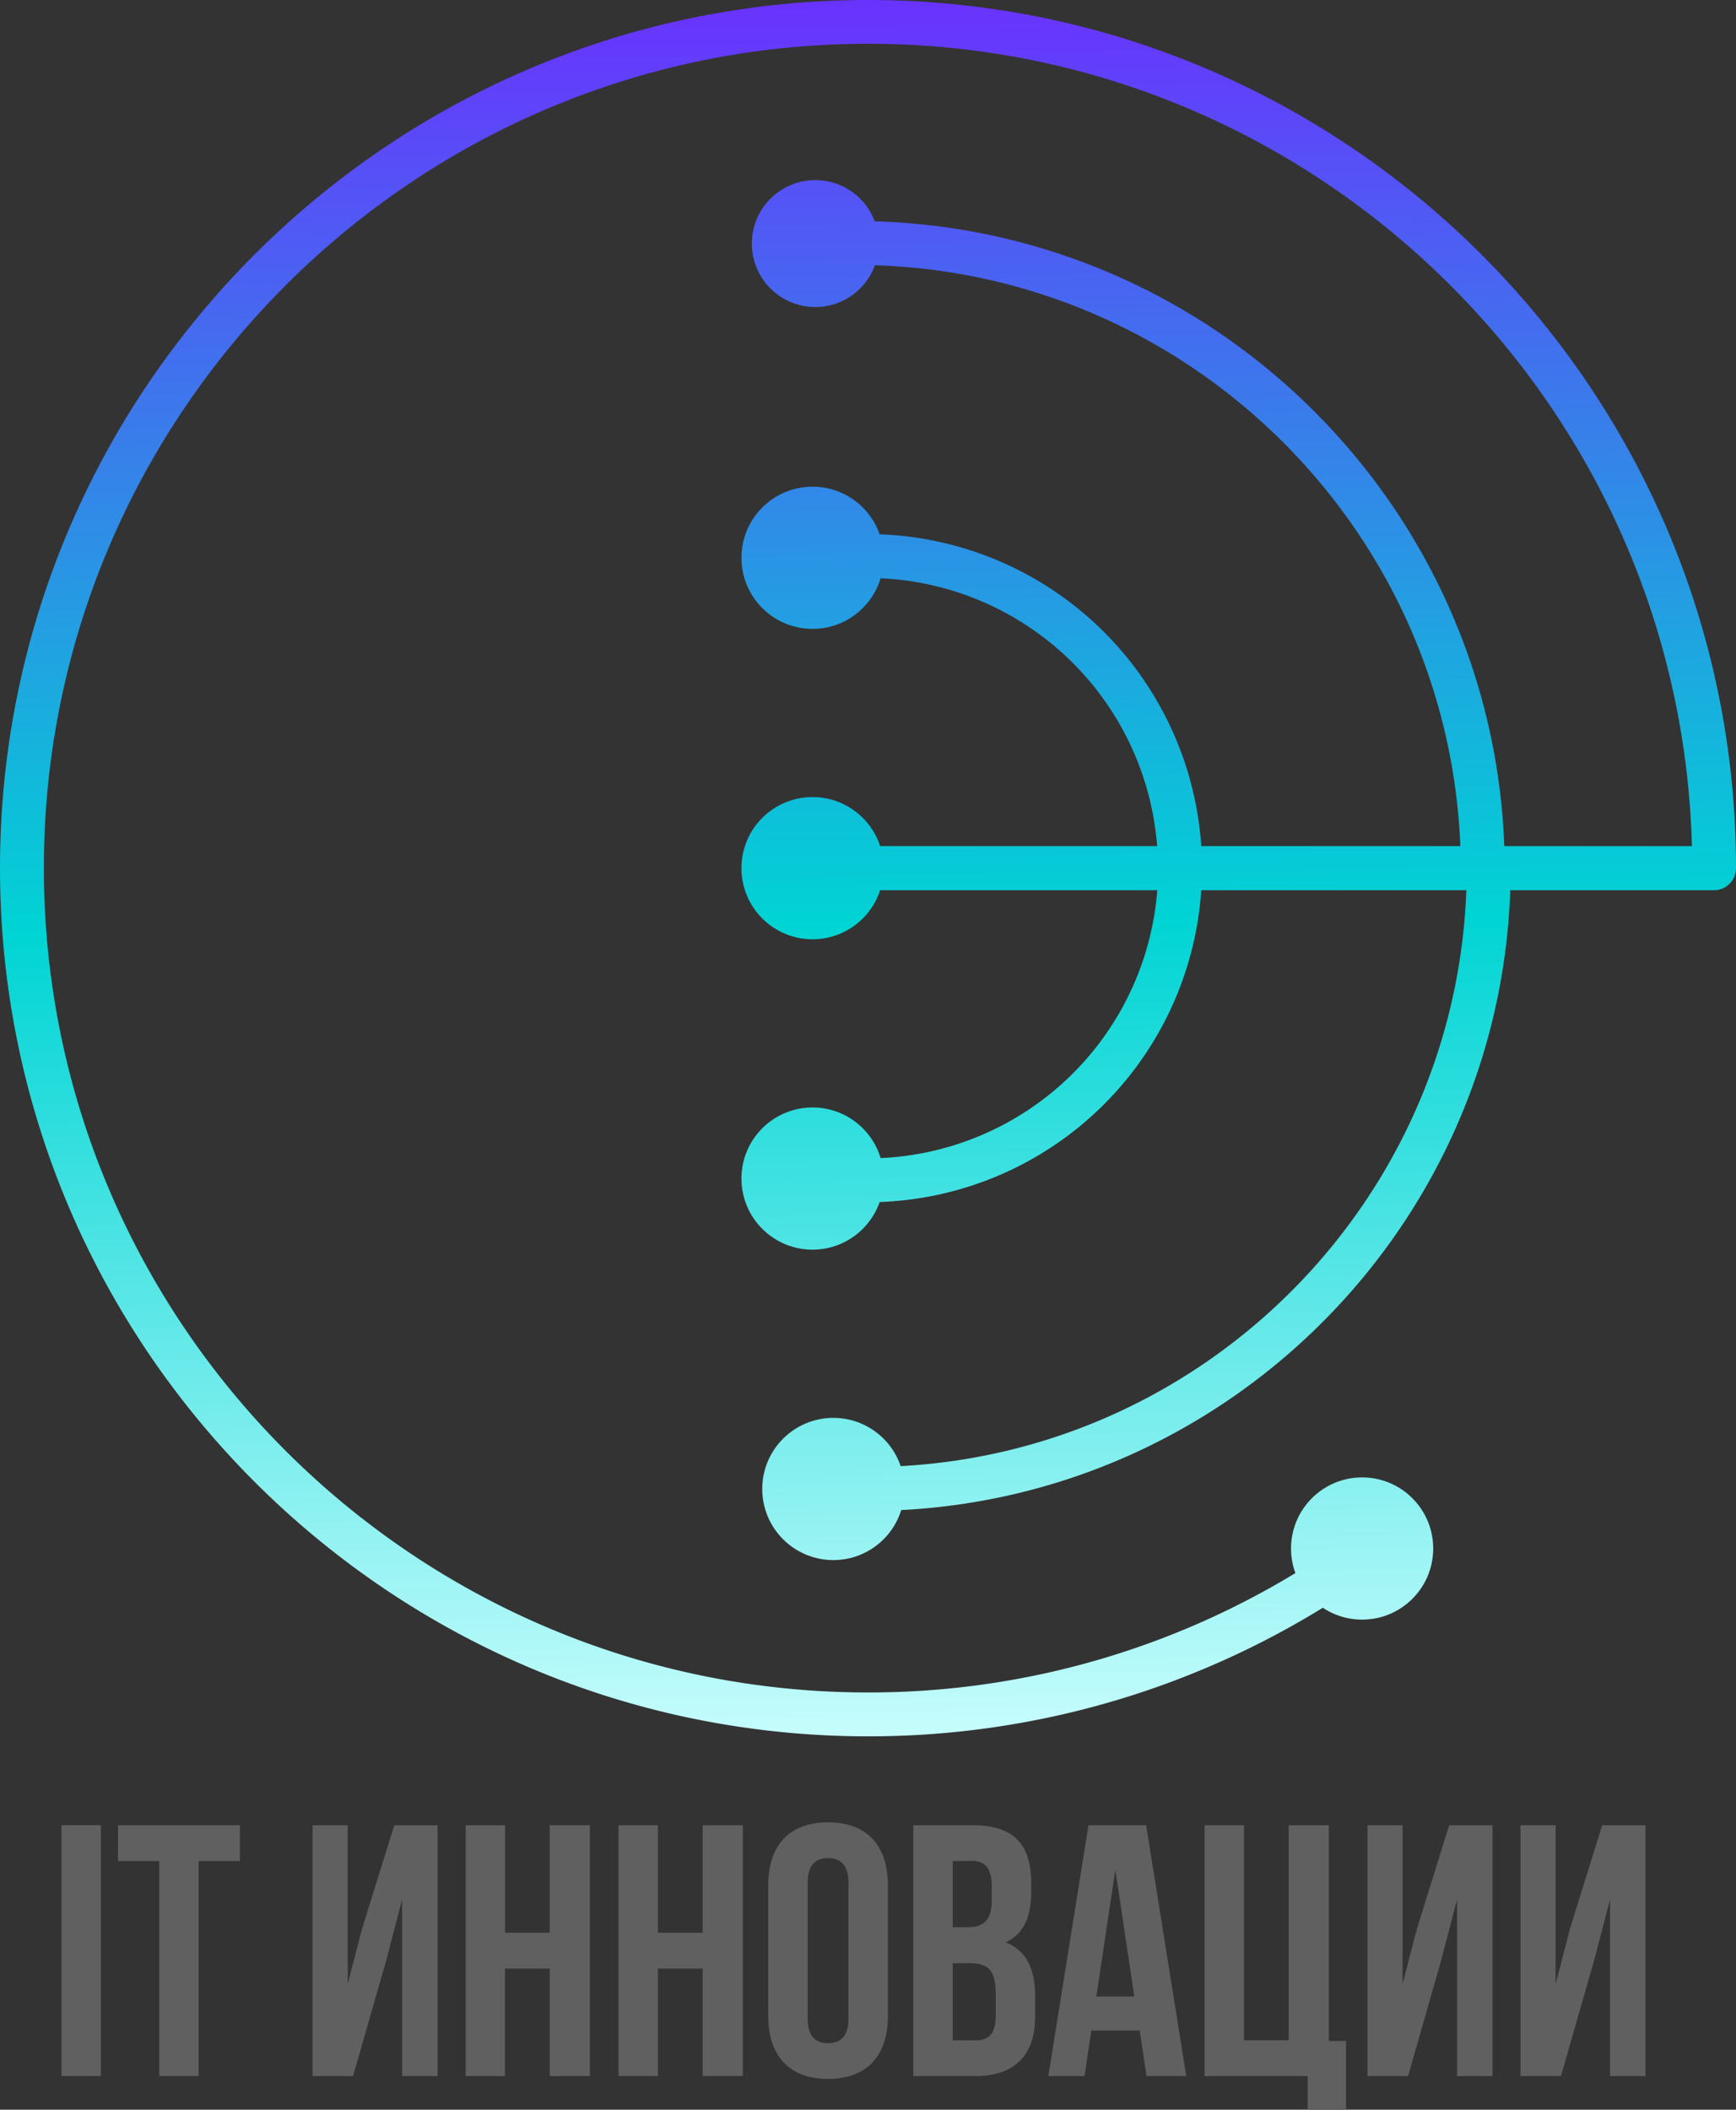
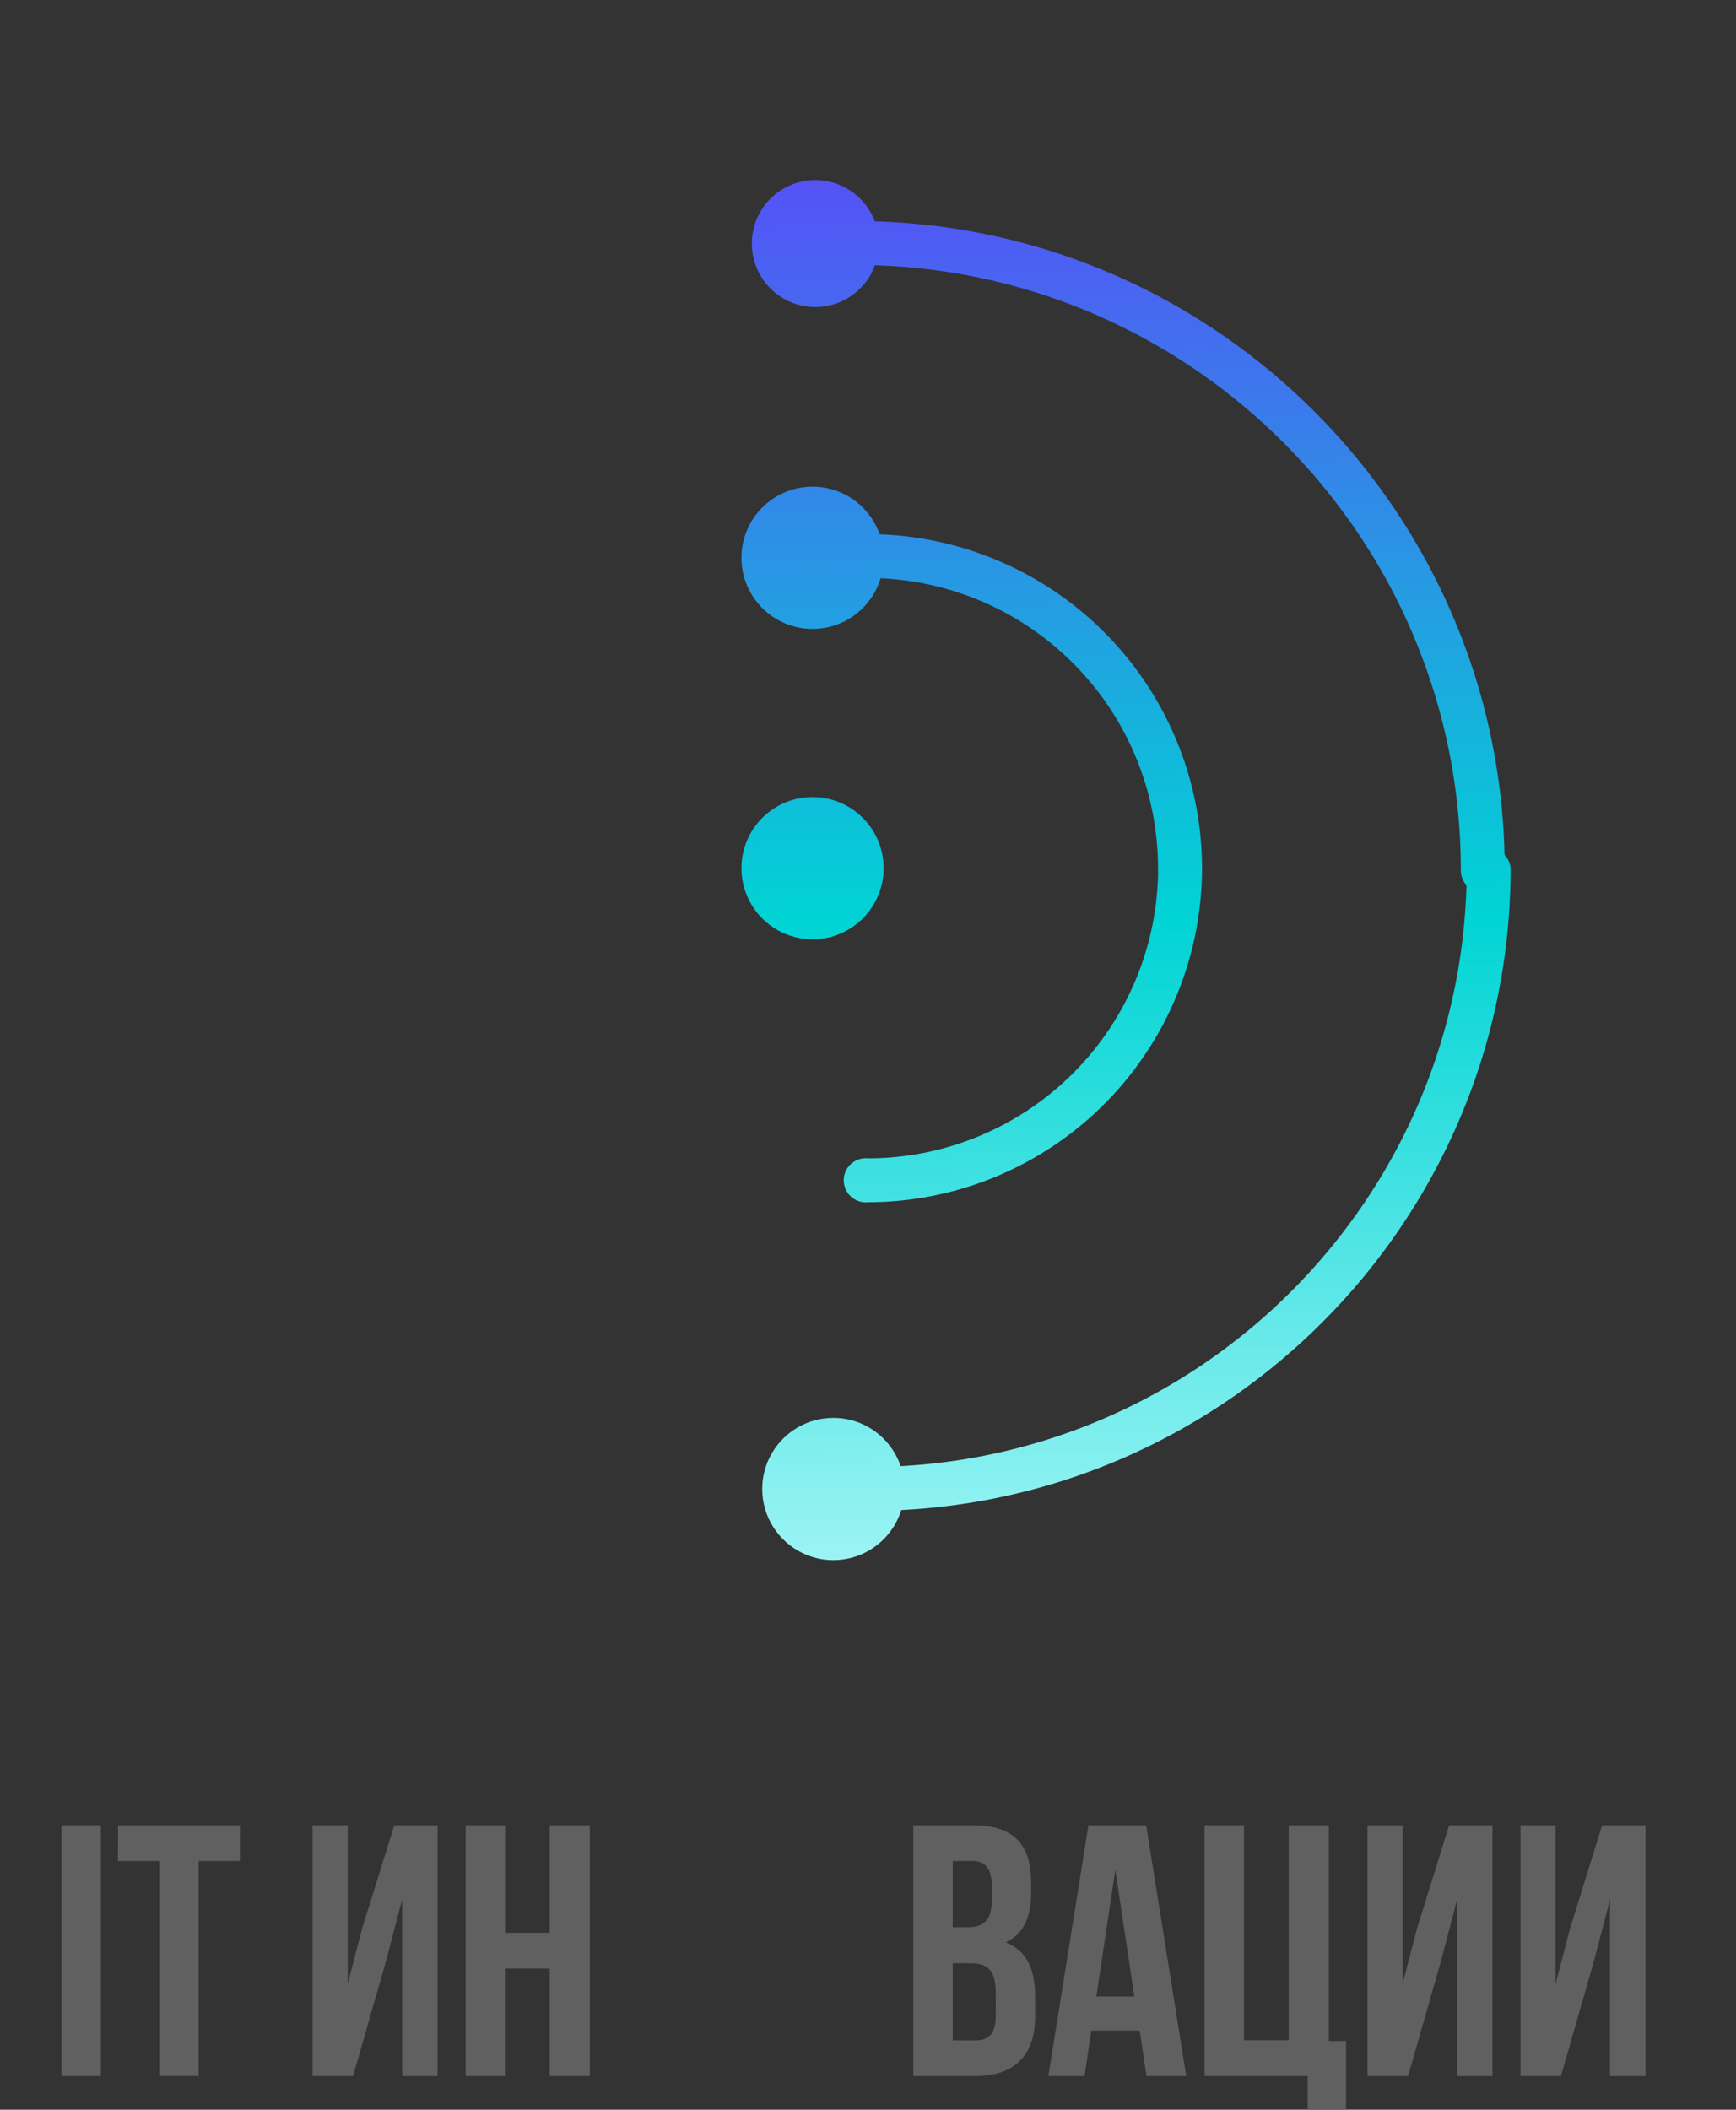
<svg xmlns="http://www.w3.org/2000/svg" xmlns:xlink="http://www.w3.org/1999/xlink" id="Layer_1" data-name="Layer 1" viewBox="0 0 630 765.48">
  <rect x="0" y="0" width="630" height="765.48" fill="#333333" stroke="none" />
  <defs>
    <style>.cls-1{fill:url(#Degradado_sin_nombre_23);}.cls-2{fill:url(#Degradado_sin_nombre_23-2);}.cls-3{fill:url(#Degradado_sin_nombre_23-3);}.cls-4{fill:url(#Degradado_sin_nombre_23-4);}.cls-5{fill:url(#Degradado_sin_nombre_23-5);}.cls-6{fill:url(#Degradado_sin_nombre_23-6);}.cls-7{fill:url(#Degradado_sin_nombre_23-7);}.cls-8{fill:url(#Degradado_sin_nombre_23-8);}.cls-9{fill:url(#Degradado_sin_nombre_23-9);}.cls-10{fill:url(#Degradado_sin_nombre_23-10);}.cls-11{fill:url(#Degradado_sin_nombre_23-11);}.cls-12{fill:#606060;}</style>
    <linearGradient id="Degradado_sin_nombre_23" x1="606.92" y1="119.21" x2="615.51" y2="771.85" gradientUnits="userSpaceOnUse">
      <stop offset="0" stop-color="#6b30ff" />
      <stop offset="0.52" stop-color="#00d4d4" />
      <stop offset="1" stop-color="#d3ffff" />
    </linearGradient>
    <linearGradient id="Degradado_sin_nombre_23-2" x1="606.58" y1="119.21" x2="615.17" y2="771.85" xlink:href="#Degradado_sin_nombre_23" />
    <linearGradient id="Degradado_sin_nombre_23-3" x1="551.67" y1="119.94" x2="560.26" y2="772.58" xlink:href="#Degradado_sin_nombre_23" />
    <linearGradient id="Degradado_sin_nombre_23-4" x1="495.8" y1="120.67" x2="504.39" y2="773.31" xlink:href="#Degradado_sin_nombre_23" />
    <linearGradient id="Degradado_sin_nombre_23-5" x1="486.84" y1="-6.64" x2="495.42" y2="646" xlink:href="#Degradado_sin_nombre_23" />
    <linearGradient id="Degradado_sin_nombre_23-6" x1="290.67" y1="-4.06" x2="299.25" y2="648.58" xlink:href="#Degradado_sin_nombre_23" />
    <linearGradient id="Degradado_sin_nombre_23-7" x1="289.19" y1="-4.04" x2="297.77" y2="648.6" xlink:href="#Degradado_sin_nombre_23" />
    <linearGradient id="Degradado_sin_nombre_23-8" x1="295.25" y1="-4.12" x2="303.84" y2="648.52" xlink:href="#Degradado_sin_nombre_23" />
    <linearGradient id="Degradado_sin_nombre_23-9" x1="294.66" y1="-4.12" x2="303.24" y2="648.52" xlink:href="#Degradado_sin_nombre_23" />
    <linearGradient id="Degradado_sin_nombre_23-10" x1="553.16" y1="119.92" x2="561.75" y2="772.56" xlink:href="#Degradado_sin_nombre_23" />
    <linearGradient id="Degradado_sin_nombre_23-11" x1="292.15" y1="-4.08" x2="300.74" y2="648.56" xlink:href="#Degradado_sin_nombre_23" />
  </defs>
  <path class="cls-1" d="M500,673.21a8,8,0,0,1,0-15.93c119.81,0,217.28-97.47,217.28-217.28a8,8,0,0,1,15.93,0C733.21,568.59,628.59,673.21,500,673.21Z" transform="translate(-185 -125)" />
  <path class="cls-2" d="M723.14,448.82a8,8,0,0,1-8-8c0-121.14-98.55-219.69-219.69-219.69a8,8,0,0,1,0-15.93c129.92,0,235.62,105.7,235.62,235.62A8,8,0,0,1,723.14,448.82Z" transform="translate(-185 -125)" />
  <path class="cls-3" d="M500,561.21a8,8,0,1,1,0-15.92A105.41,105.41,0,0,0,605.29,440a8,8,0,0,1,15.92,0A121.34,121.34,0,0,1,500,561.21Z" transform="translate(-185 -125)" />
-   <path class="cls-4" d="M500,755c-173.69,0-315-141.31-315-315S326.31,125,500,125,815,266.31,815,440a8,8,0,0,1-8,8H500A8,8,0,0,1,500,432H799c-4.23-161.26-136.72-291.12-299-291.12-164.91,0-299.08,134.17-299.08,299.08S335.09,739.08,500,739.08A298.22,298.22,0,0,0,659.57,693a8,8,0,1,1,8.51,13.46A314.13,314.13,0,0,1,500,755Z" transform="translate(-185 -125)" />
-   <circle class="cls-5" cx="494.32" cy="561.85" r="25.8" />
  <circle class="cls-6" cx="294.87" cy="315" r="25.8" />
-   <circle class="cls-7" cx="294.87" cy="427.62" r="25.8" />
  <circle class="cls-8" cx="302.42" cy="540.25" r="25.8" />
  <circle class="cls-9" cx="295.87" cy="88.37" r="23.03" />
  <path class="cls-10" d="M613.25,448a8,8,0,0,1-8-8A105.41,105.41,0,0,0,500,334.71a8,8,0,0,1,0-15.92A121.34,121.34,0,0,1,621.21,440,8,8,0,0,1,613.25,448Z" transform="translate(-185 -125)" />
  <circle class="cls-11" cx="294.87" cy="202.38" r="25.8" />
  <path class="cls-12" d="M207.31,787.25h14.3v91h-14.3Z" transform="translate(-185 -125)" />
  <path class="cls-12" d="M227.85,787.25h44.2v13H257.1v78H242.8v-78h-15Z" transform="translate(-185 -125)" />
  <path class="cls-12" d="M313.13,878.26H298.44v-91h12.74v57.6l5.2-20,11.7-37.58h15.73v91H330.94v-64.1l-5.85,22.37Z" transform="translate(-185 -125)" />
  <path class="cls-12" d="M368.25,878.26H354v-91h14.3v39H384.5v-39h14.56v91H384.5v-39H368.25Z" transform="translate(-185 -125)" />
-   <path class="cls-12" d="M423.76,878.26h-14.3v-91h14.3v39H440v-39h14.56v91H440v-39H423.76Z" transform="translate(-185 -125)" />
-   <path class="cls-12" d="M463.79,809.09c0-14.56,7.67-22.88,21.72-22.88s21.71,8.32,21.71,22.88v47.33c0,14.56-7.67,22.88-21.71,22.88s-21.72-8.32-21.72-22.88Zm14.31,48.24c0,6.5,2.86,9,7.41,9s7.41-2.47,7.41-9V808.18c0-6.5-2.86-9-7.41-9s-7.41,2.47-7.41,9Z" transform="translate(-185 -125)" />
  <path class="cls-12" d="M559.22,808.18v3.25c0,9.36-2.86,15.35-9.23,18.33,7.67,3,10.66,9.89,10.66,19.51v7.41c0,14-7.41,21.58-21.71,21.58h-22.5v-91H538C552.85,787.25,559.22,794.14,559.22,808.18Zm-28.47-7.93v24h5.58c5.34,0,8.59-2.34,8.59-9.62v-5.07c0-6.5-2.21-9.36-7.29-9.36Zm0,37.06v28h8.19c4.81,0,7.41-2.21,7.41-9v-7.93c0-8.45-2.73-11.05-9.23-11.05Z" transform="translate(-185 -125)" />
  <path class="cls-12" d="M615.5,878.26H601.07l-2.47-16.51H581.05l-2.47,16.51H565.45l14.56-91h20.93ZM582.87,849.4h13.78l-6.89-46Z" transform="translate(-185 -125)" />
  <path class="cls-12" d="M622.13,787.25h14.3v78h16.25v-78h14.56v78.27h6.24v25H659.57V878.26H622.13Z" transform="translate(-185 -125)" />
  <path class="cls-12" d="M696,878.26H681.28v-91H694v57.6l5.2-20,11.7-37.58h15.73v91H713.78v-64.1l-5.85,22.37Z" transform="translate(-185 -125)" />
  <path class="cls-12" d="M751.48,878.26H736.79v-91h12.74v57.6l5.2-20,11.7-37.58h15.73v91H769.29v-64.1l-5.85,22.37Z" transform="translate(-185 -125)" />
</svg>